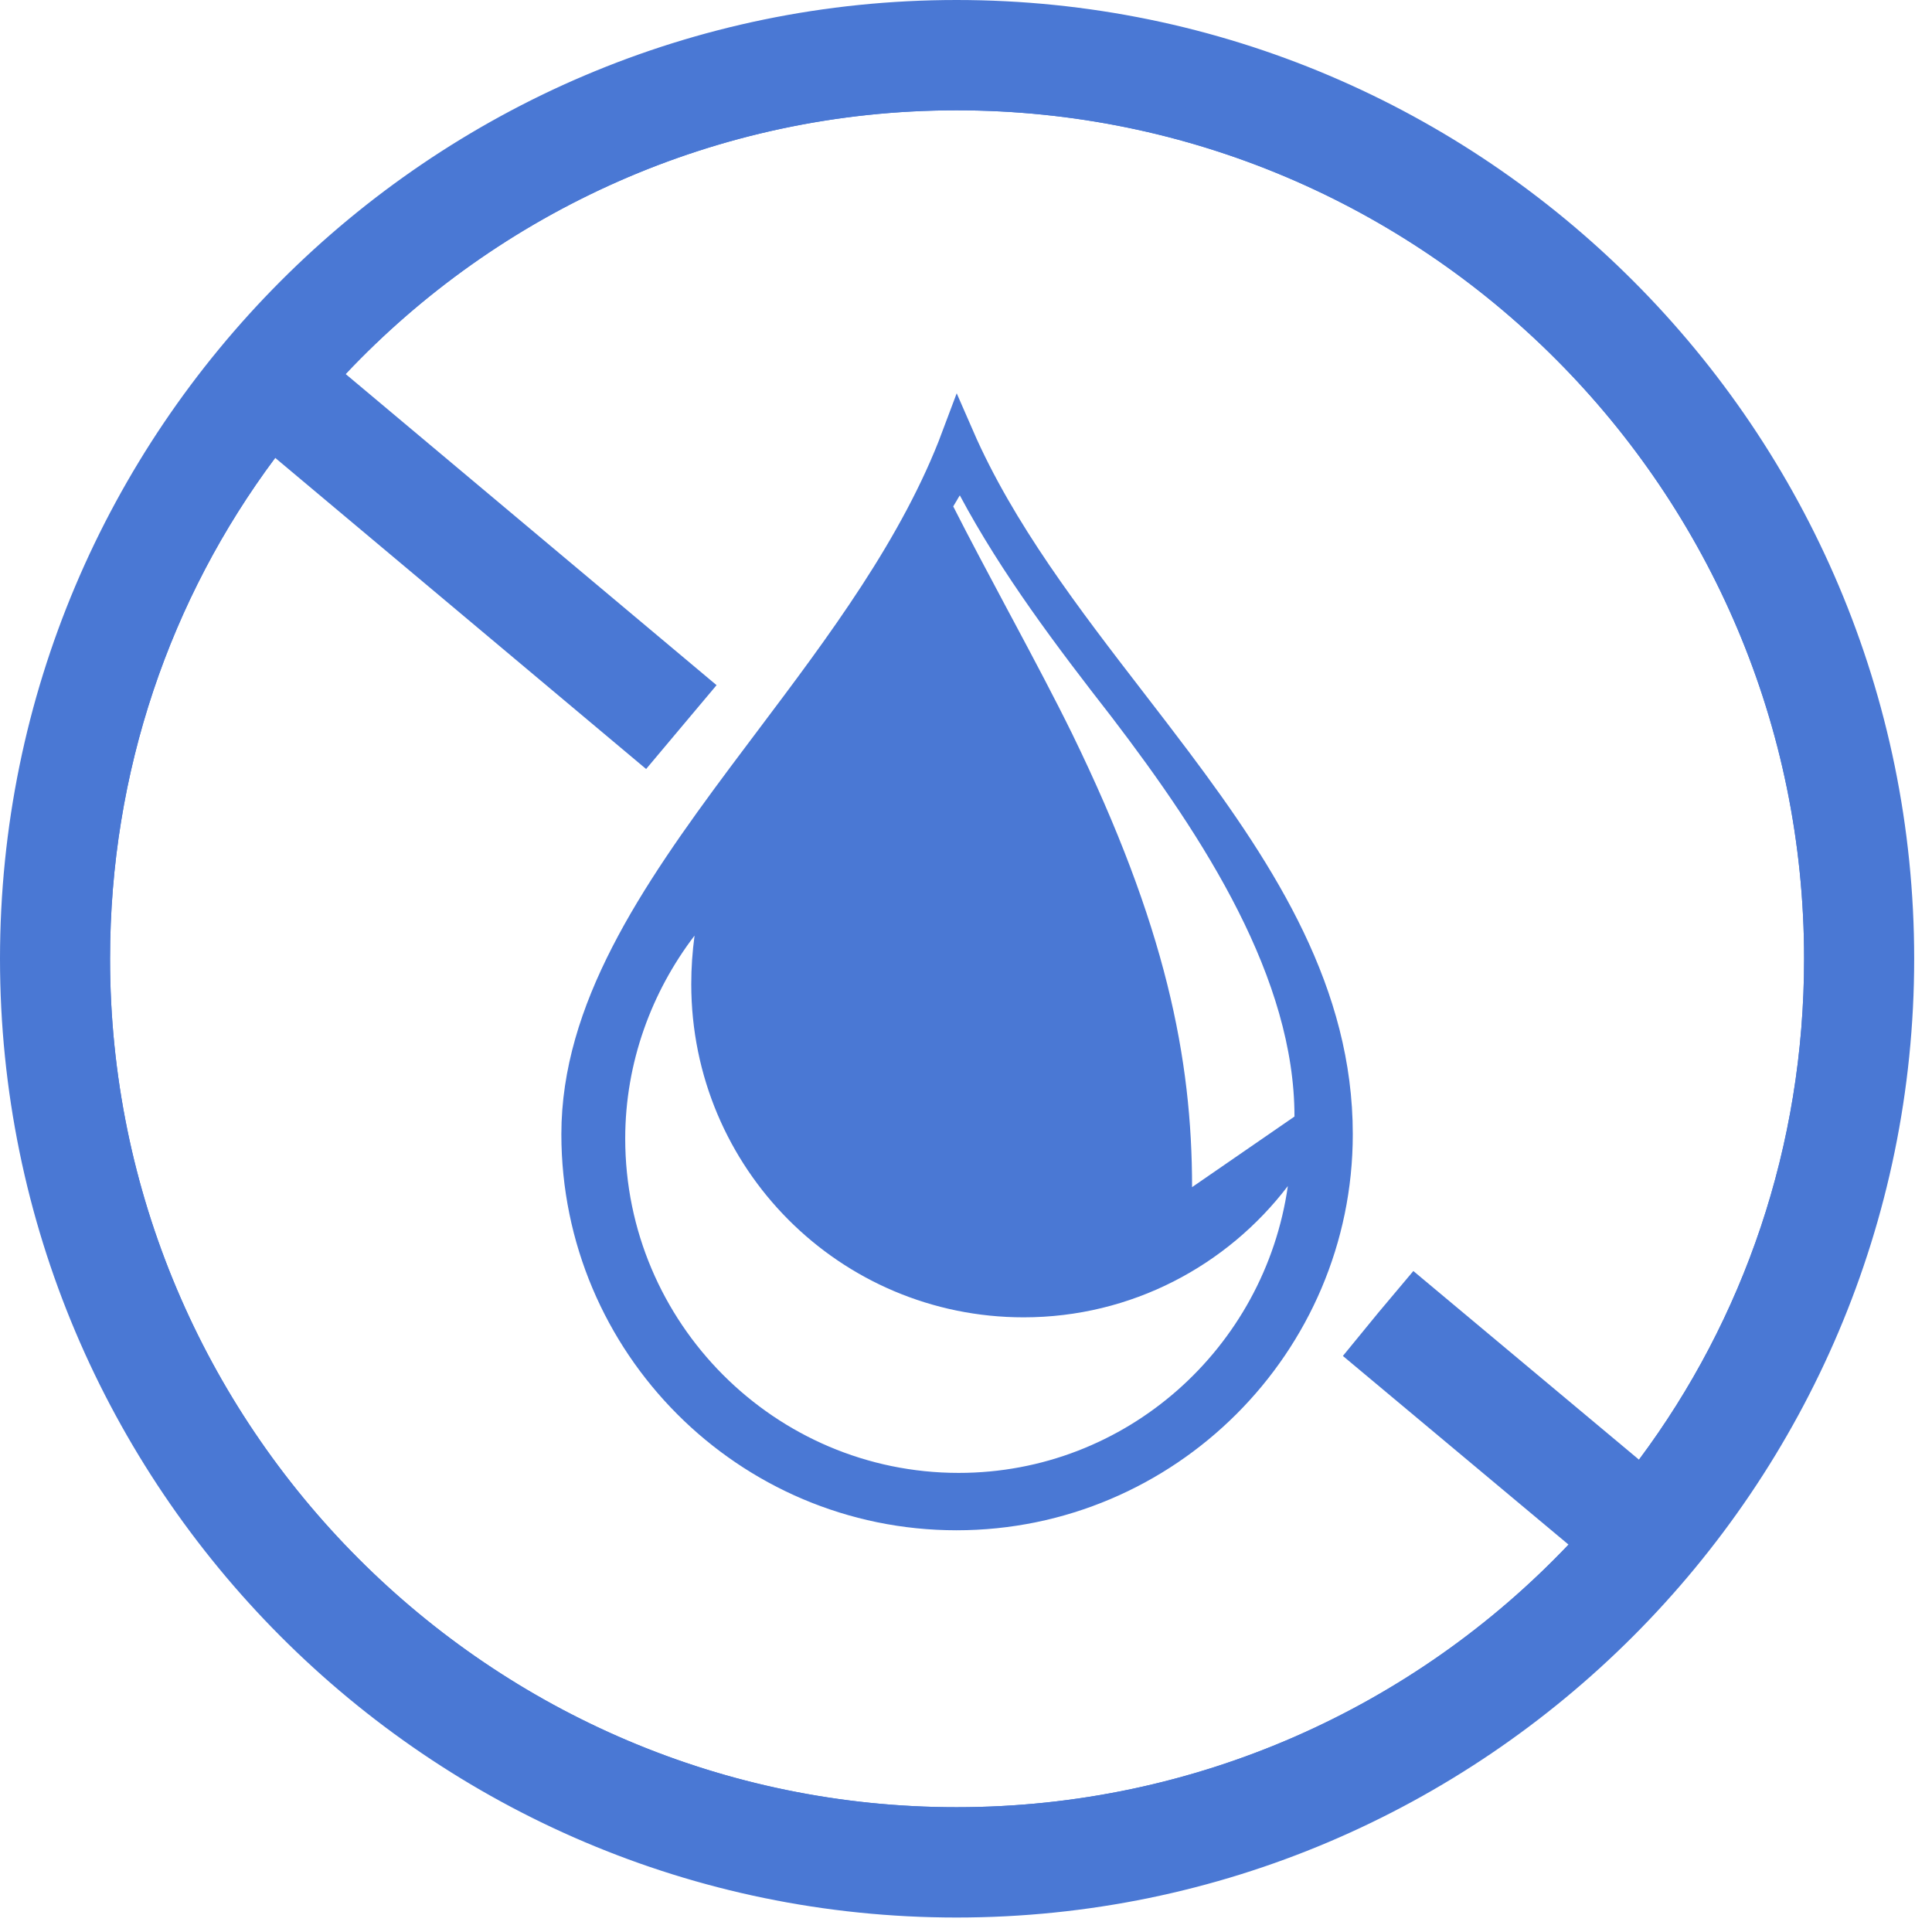
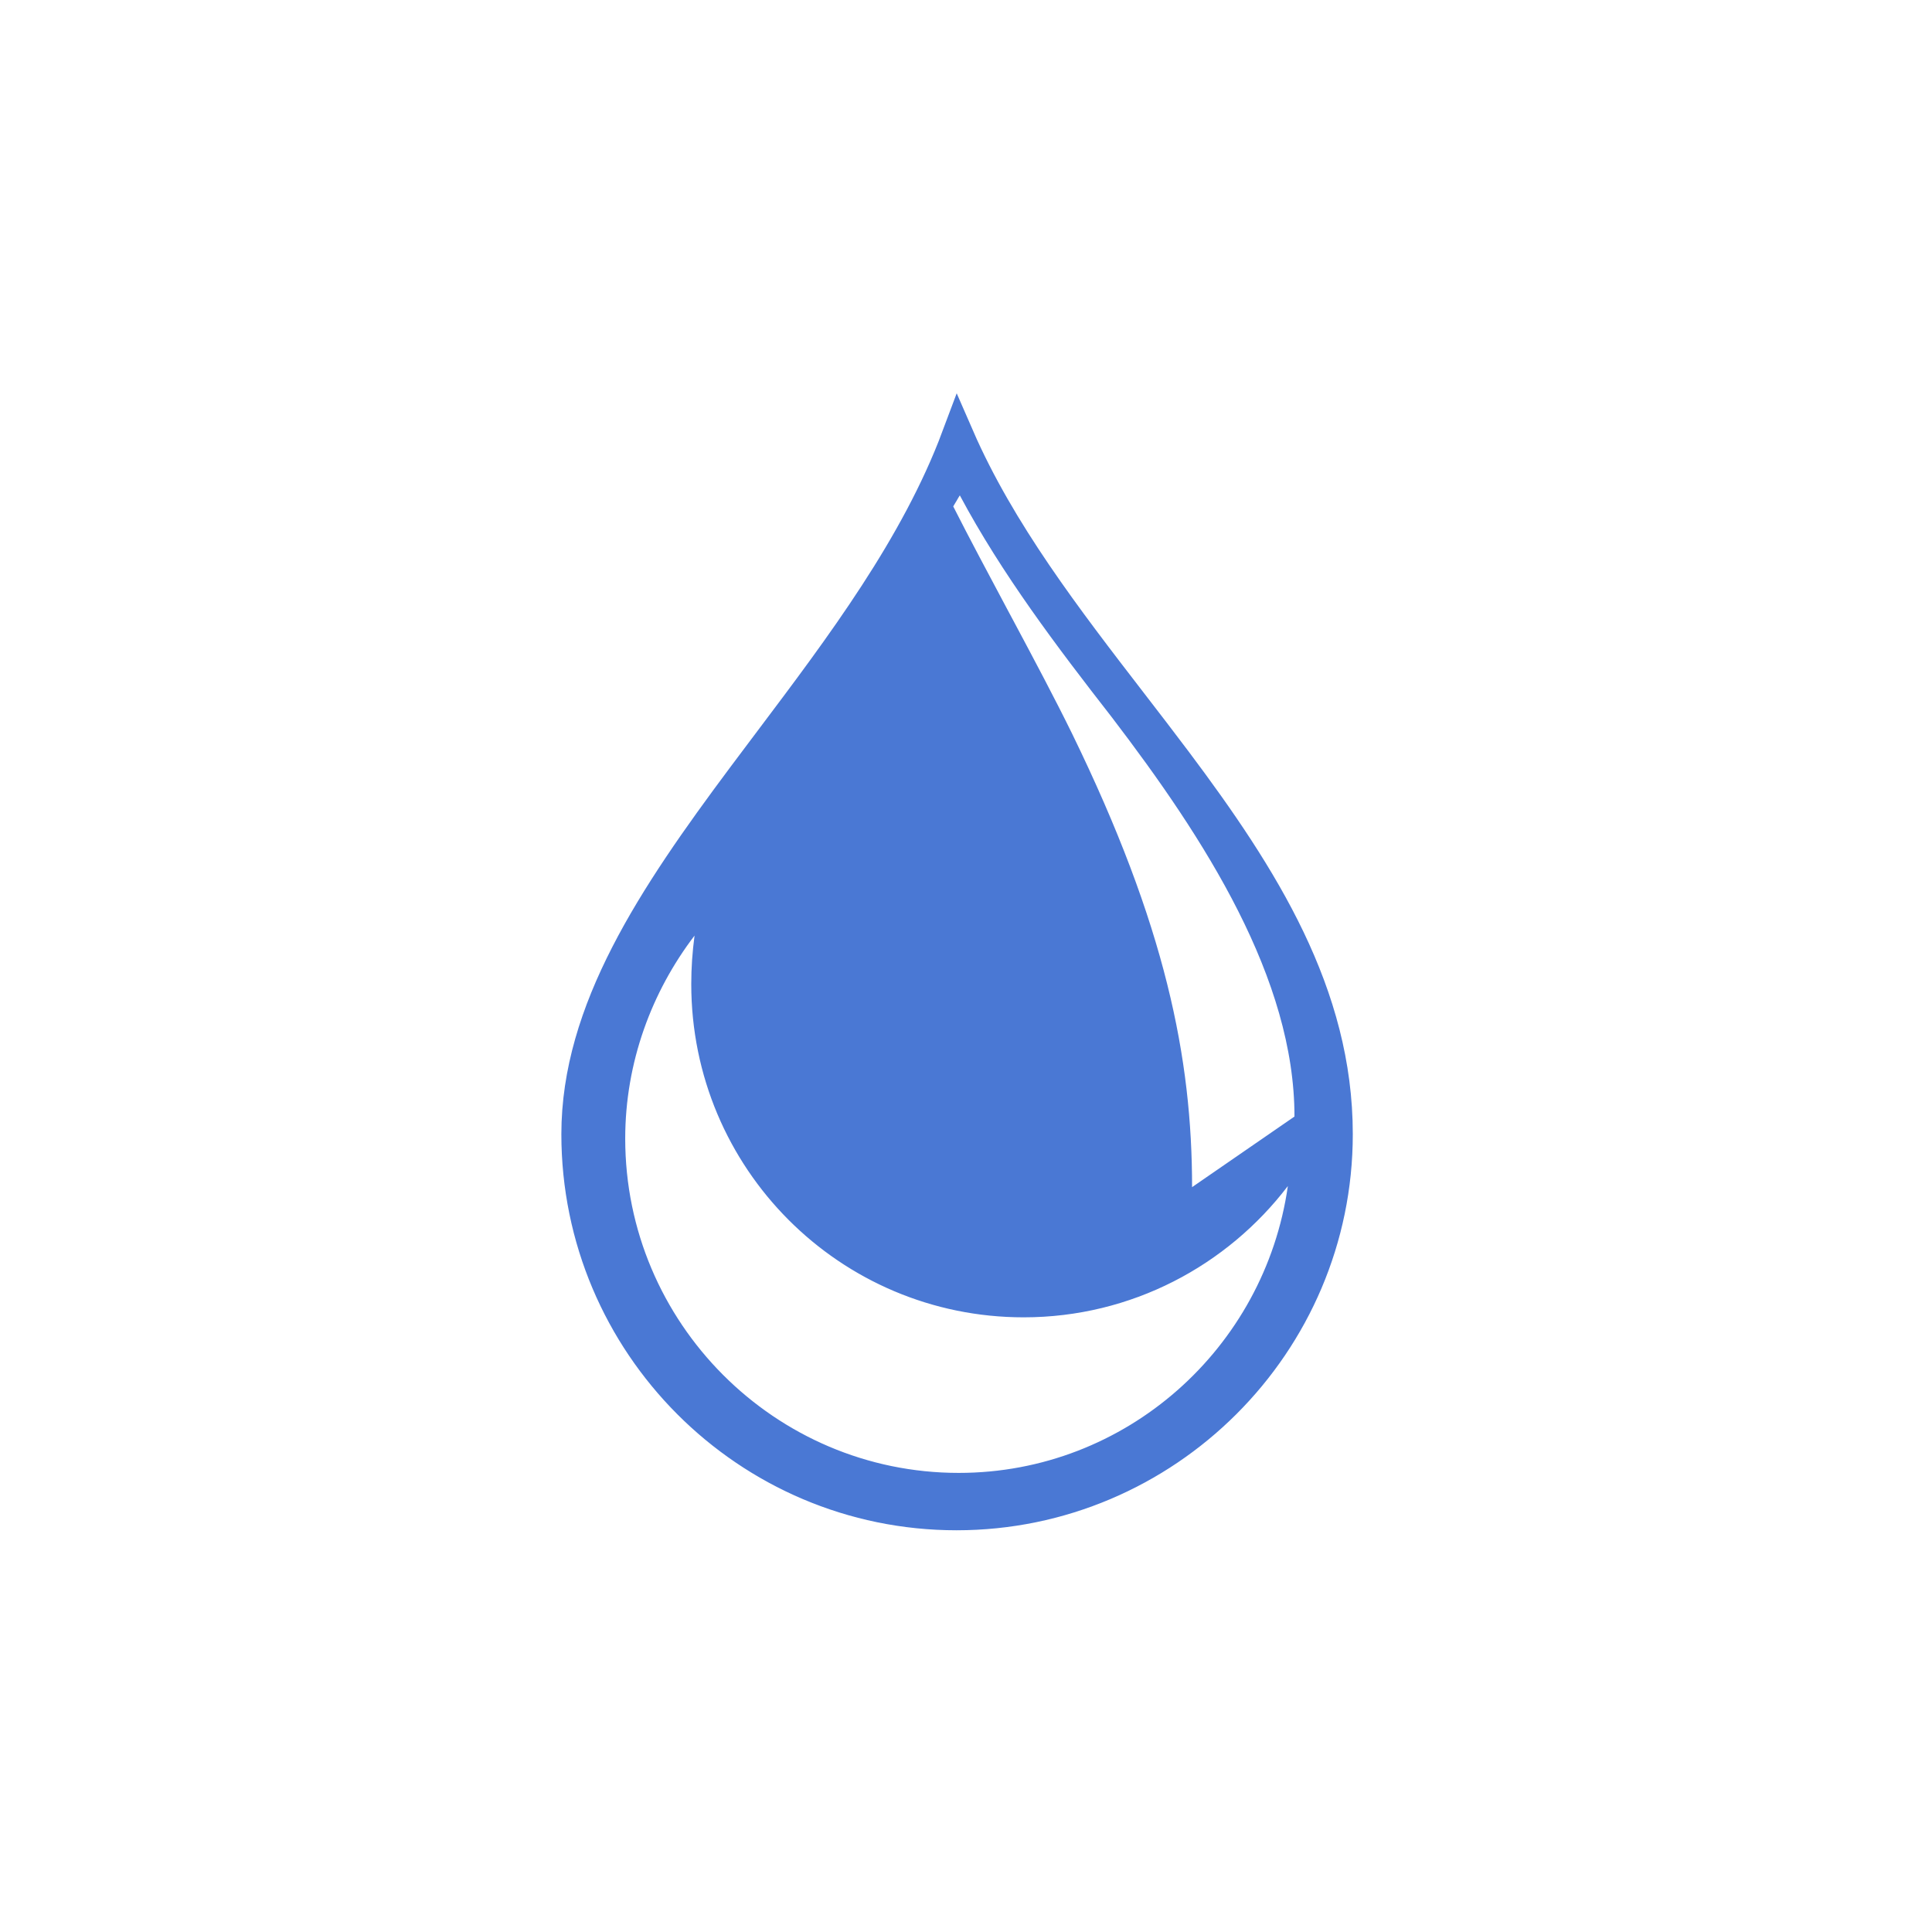
<svg xmlns="http://www.w3.org/2000/svg" width="59" height="59" viewBox="0 0 59 59" fill="none">
  <path d="M29.753 14.893L29.359 14.155L28.895 14.851C28.852 14.916 28.811 14.988 28.78 15.043L28.776 15.049C28.741 15.112 28.716 15.155 28.694 15.188L28.532 15.431L28.664 15.691C29.164 16.678 29.739 17.753 30.311 18.826C30.378 18.949 30.444 19.073 30.509 19.196C31.148 20.393 31.775 21.573 32.291 22.625C35.121 28.431 35.904 32.399 35.904 36.253V37.206L36.688 36.665L39.815 34.509L40.031 34.36V34.097C40.031 29.697 37.199 25.328 34.348 21.597L34.348 21.597L34.345 21.593C32.664 19.436 31.008 17.243 29.753 14.893ZM21.706 28.637L21.954 26.772L20.813 28.268C19.44 30.067 18.593 32.329 18.593 34.771C18.593 40.673 23.387 45.48 29.278 45.48C34.642 45.48 39.084 41.483 39.824 36.29L40.095 34.39L38.931 35.917C37.172 38.225 34.392 39.729 31.261 39.729C25.925 39.729 21.61 35.406 21.61 30.054C21.61 29.572 21.642 29.123 21.706 28.637ZM17.643 34.636C17.643 30.867 19.958 27.407 22.696 23.736C22.968 23.371 23.245 23.003 23.523 22.634C25.708 19.732 27.998 16.69 29.251 13.343C30.521 16.258 32.557 18.899 34.541 21.473C34.999 22.067 35.453 22.656 35.895 23.245C38.573 26.813 40.812 30.368 40.812 34.636C40.812 41.03 35.591 46.232 29.211 46.232C22.832 46.232 17.643 41.032 17.643 34.636Z" fill="#4A78D4" stroke="#4A78D4" />
-   <path d="M8.725 13.599L8.319 13.259L8.003 13.684C4.746 18.047 2.861 23.442 2.861 29.279C2.861 43.84 14.681 55.689 29.211 55.689C36.681 55.689 43.466 52.563 48.263 47.514L48.63 47.128L48.221 46.786L41.71 41.342L42.468 40.416L42.472 40.411L43.223 39.518L49.731 44.959L50.137 45.298L50.453 44.875C53.709 40.511 55.594 35.116 55.594 29.279C55.594 14.718 43.774 2.869 29.211 2.869C21.74 2.869 14.954 6.03 10.191 11.079L9.827 11.464L10.234 11.805L21.178 20.985L20.424 21.882L19.67 22.78L8.725 13.599ZM2.181 29.279C2.181 14.325 14.294 2.185 29.211 2.185C44.162 2.185 56.275 14.292 56.275 29.279C56.275 44.266 44.129 56.373 29.211 56.373C14.294 56.373 2.181 44.233 2.181 29.279Z" fill="#4A78D4" stroke="#4A78D4" />
-   <path d="M48.263 47.514L48.263 47.514L48.27 47.507L48.274 47.502C48.637 47.105 49.014 46.694 49.391 46.214C49.795 45.774 50.145 45.354 50.463 44.861C53.714 40.499 55.594 35.11 55.594 29.279C55.594 14.718 43.774 2.869 29.211 2.869C21.742 2.869 14.959 6.028 10.196 11.074C9.788 11.483 9.442 11.864 9.064 12.344C8.661 12.784 8.311 13.204 7.992 13.697C4.742 18.059 2.861 23.448 2.861 29.279C2.861 43.84 14.681 55.689 29.211 55.689C36.681 55.689 43.466 52.563 48.263 47.514ZM0.5 29.279C0.5 13.415 13.387 0.5 29.211 0.5C45.069 0.5 57.956 13.416 57.956 29.279C57.956 45.142 45.036 58.058 29.211 58.058C13.387 58.058 0.5 45.143 0.5 29.279Z" fill="#4A78D4" stroke="#4A78D4" />
</svg>